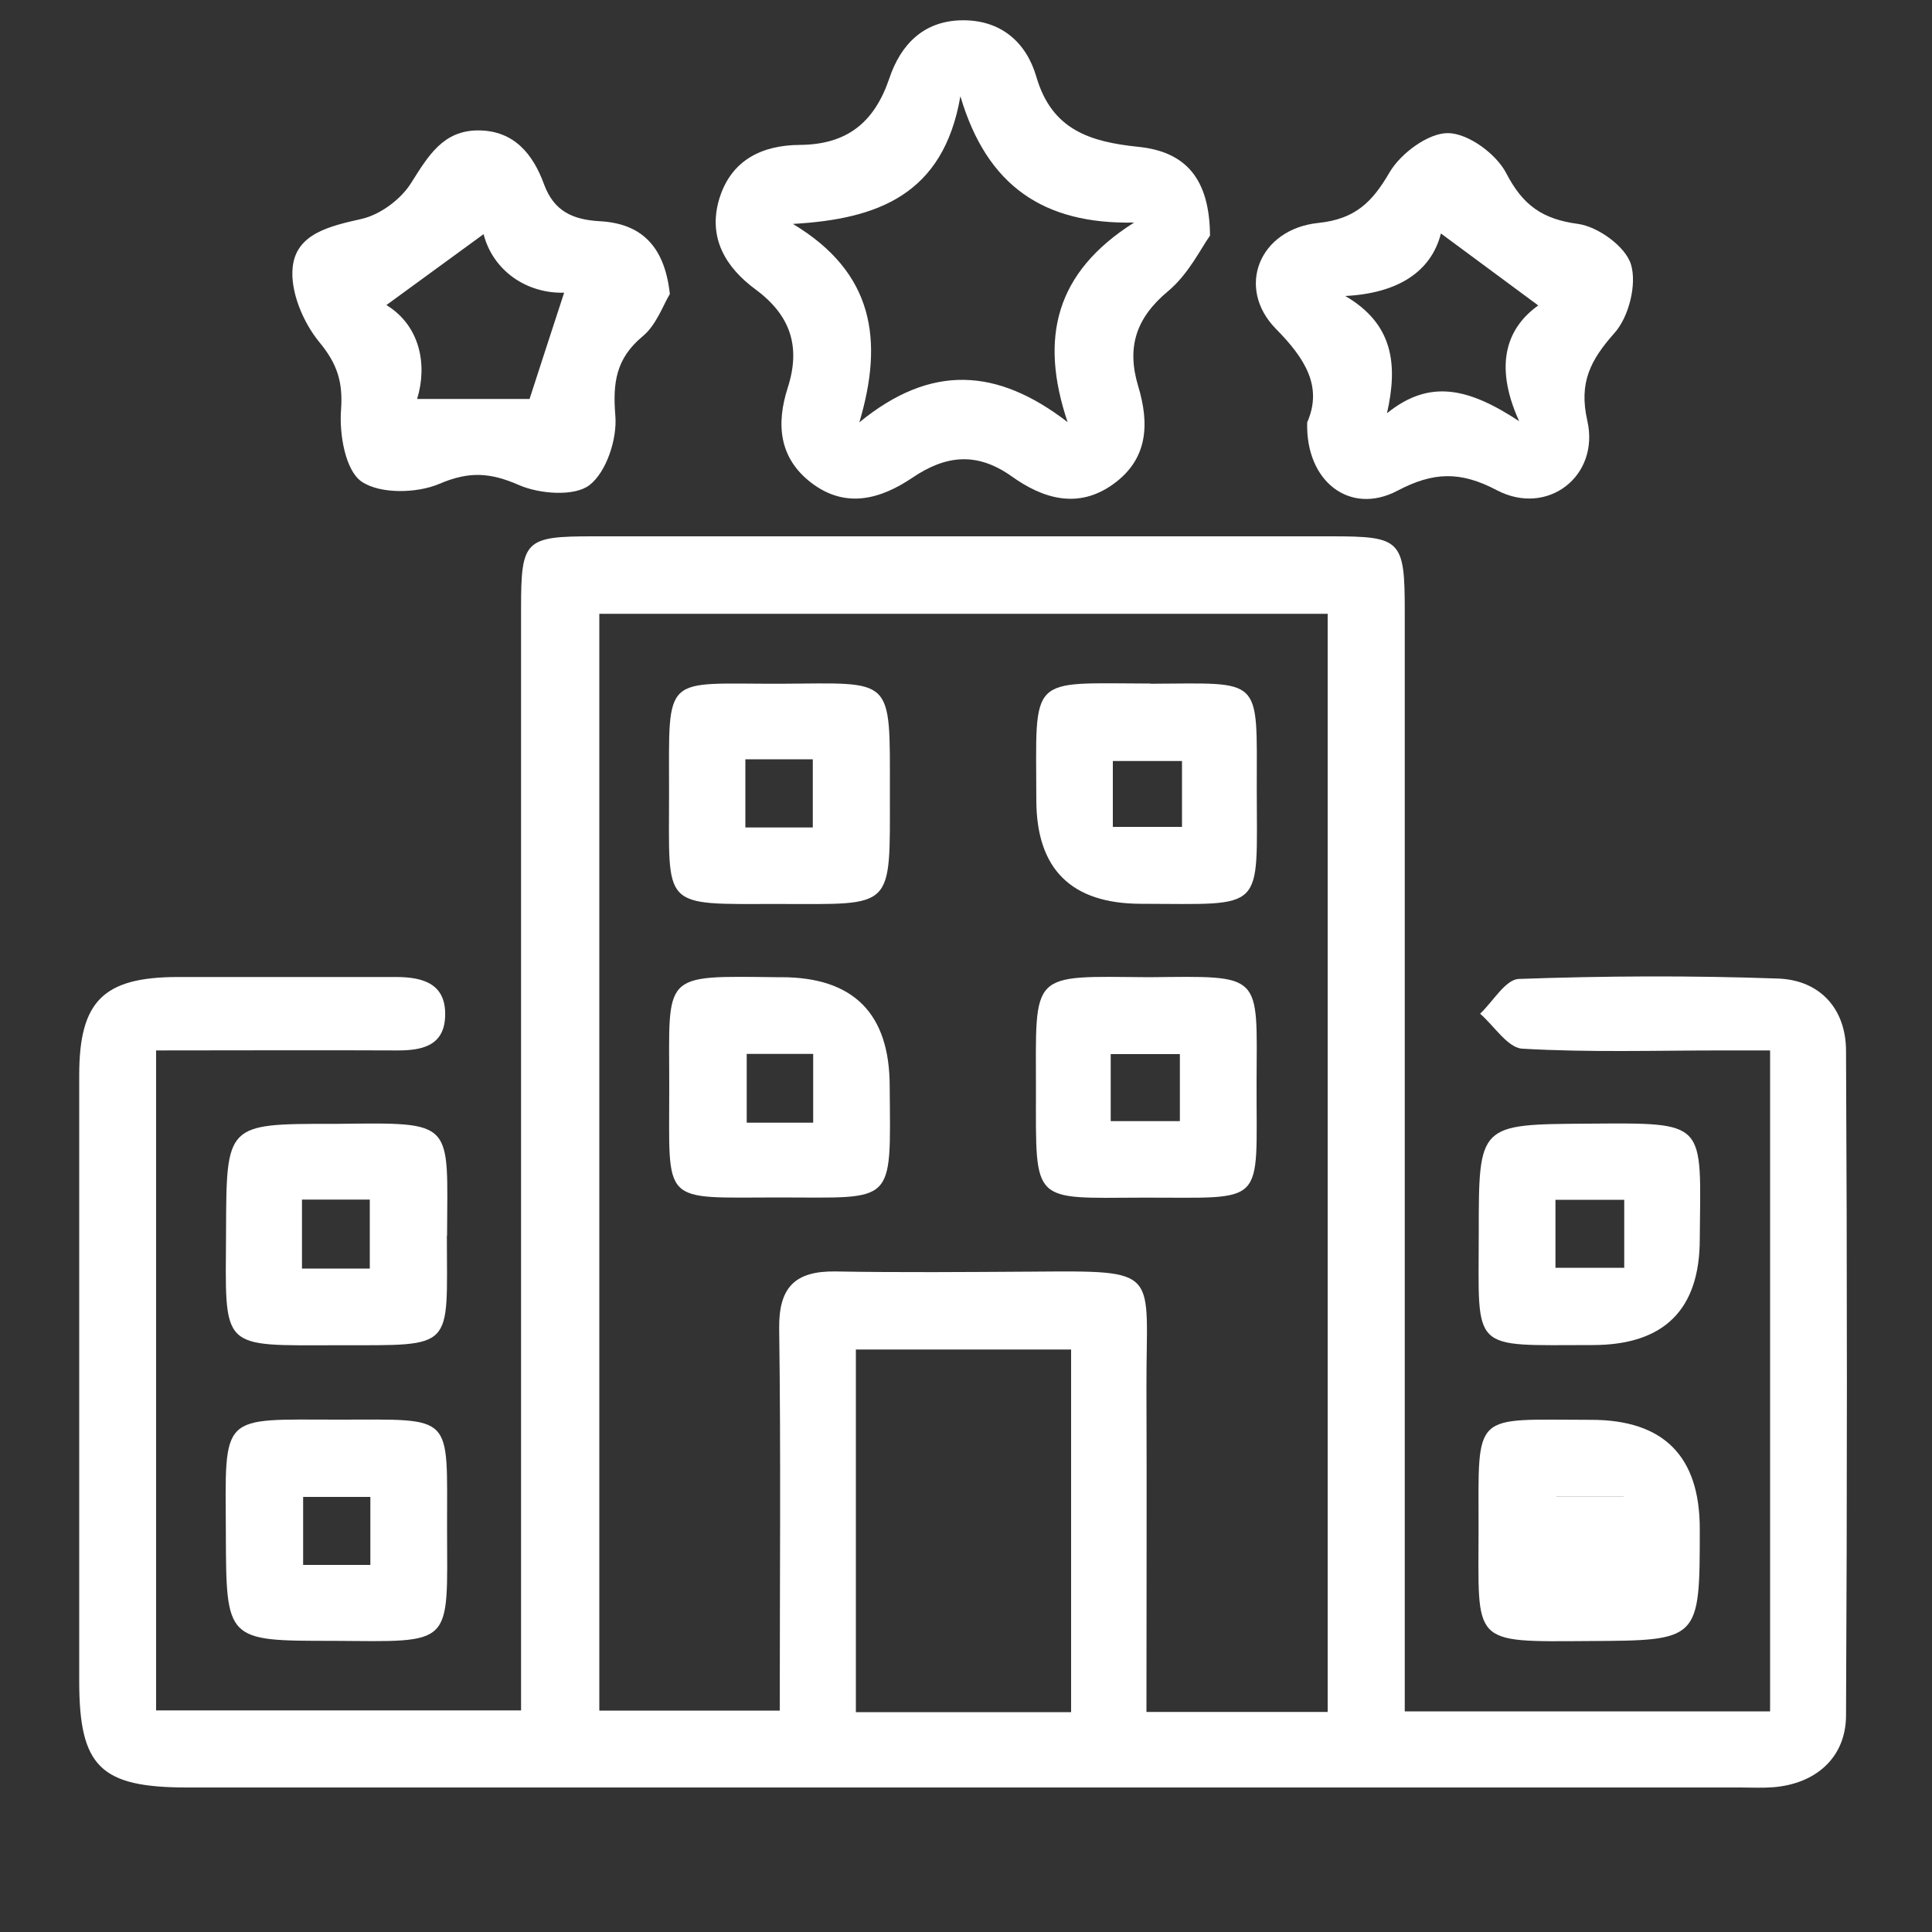
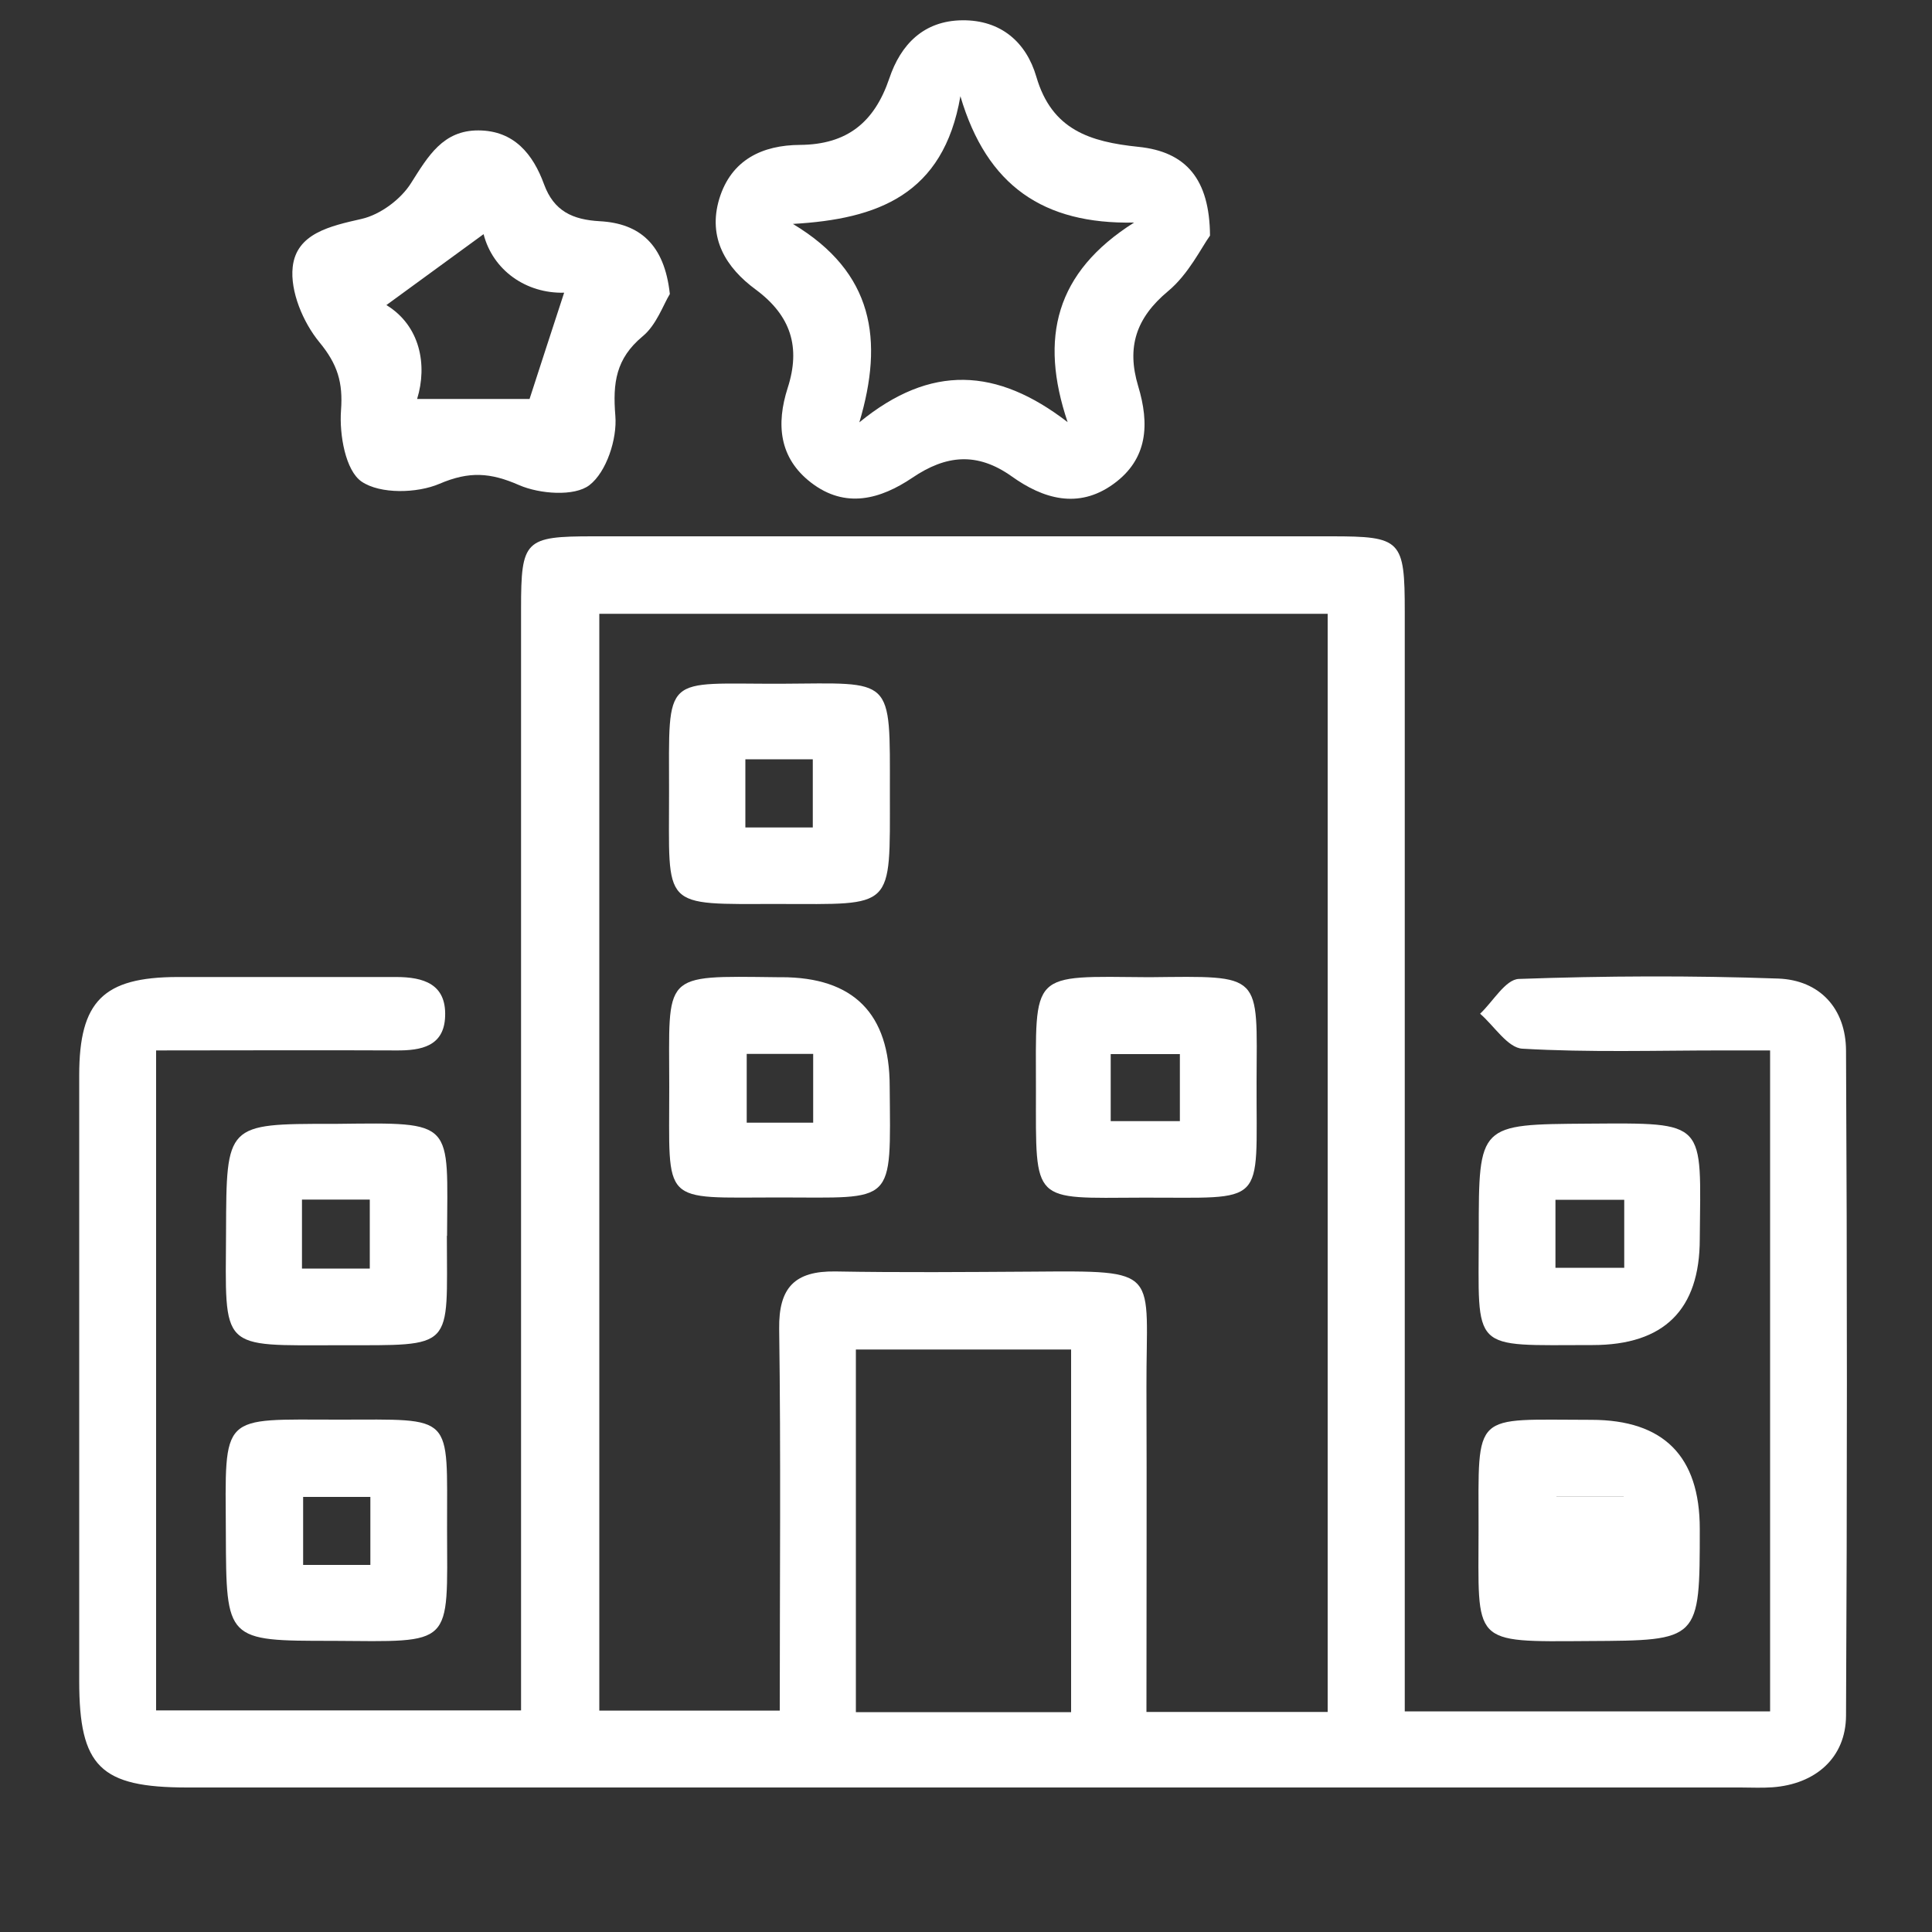
<svg xmlns="http://www.w3.org/2000/svg" id="Layer_21" data-name="Layer 21" viewBox="0 0 100 100">
  <rect x="0" y="0" width="100" height="100" fill="#333333" stroke="none" />
  <defs>
    <style>
      .cls-1 {
        fill: #fff;
      }
    </style>
  </defs>
  <path class="cls-1" d="M26.97,88.53c0-1.05,0-2.05,0-3.05,0-18,0-36,0-53.99,0-3.54,.19-3.73,3.74-3.73,12.73,0,25.46,0,38.2,0,3.62,0,3.8,.18,3.8,3.9,0,18,0,36,0,53.99,0,.93,0,1.86,0,2.93h18.91V54.37c-.79,0-1.62,0-2.45,0-3.46,0-6.92,.11-10.37-.09-.76-.04-1.46-1.18-2.19-1.81,.67-.63,1.31-1.77,2-1.8,4.47-.16,8.96-.18,13.43-.02,2.15,.08,3.5,1.55,3.51,3.73,.06,11.47,.06,22.95,0,34.42-.01,2.19-1.59,3.55-3.81,3.71-.55,.04-1.1,.01-1.65,.01-26.8,0-53.6,0-80.4,0-4.5,0-5.59-1.08-5.59-5.51,0-10.45,0-20.91,0-31.36,0-3.83,1.25-5.07,5.08-5.08,3.77,0,7.55,0,11.32,0,1.42,0,2.6,.36,2.54,2.03-.05,1.56-1.24,1.78-2.53,1.77-4.08-.02-8.16,0-12.43,0v34.16H26.97Zm41.75,.08V31.77H31.02v56.77h9.34c0-6.72,.06-13.24-.03-19.76-.03-2.14,.81-3,2.91-2.97,3.38,.06,6.76,.03,10.14,.01,6.81-.05,5.94-.14,5.96,5.99,.02,5.56,0,11.11,0,16.8h9.38Zm-13.28,.01v-18.77h-11.14v18.77h11.14Z" />
  <path class="cls-1" d="M62.62,12.21c-.44,.61-1.1,1.98-2.16,2.86-1.67,1.39-2.15,2.91-1.55,4.91,.59,1.95,.52,3.78-1.29,5.08-1.82,1.31-3.64,.75-5.25-.4-1.8-1.28-3.41-1.11-5.15,.07-1.65,1.11-3.46,1.62-5.24,.25-1.66-1.28-1.81-3.03-1.21-4.9,.68-2.11,.17-3.74-1.65-5.09-1.54-1.13-2.5-2.67-1.89-4.7,.62-2.03,2.24-2.78,4.18-2.79,2.44-.02,3.85-1.17,4.62-3.44,.59-1.76,1.78-2.99,3.78-3.01,2-.02,3.31,1.14,3.83,2.92,.8,2.75,2.77,3.37,5.28,3.63,2.47,.25,3.69,1.67,3.71,4.6Zm-3.93-.69c-4.67,.09-7.61-1.89-8.98-6.54-.88,5.11-4.29,6.36-8.67,6.61,4.18,2.51,4.71,6,3.44,10.27,3.7-3.03,7.12-2.83,10.78-.01-1.47-4.36-.63-7.76,3.44-10.33Z" />
-   <path class="cls-1" d="M67.67,21.84c.79-1.83-.11-3.28-1.63-4.82-2.08-2.12-.87-5.16,2.19-5.48,1.92-.2,2.8-1.08,3.7-2.63,.58-.98,2-2.03,3.02-2.02,1.04,.01,2.49,1.07,3.01,2.07,.86,1.66,1.86,2.38,3.72,2.63,1.03,.14,2.46,1.17,2.74,2.1,.31,1.03-.11,2.71-.85,3.54-1.25,1.41-1.86,2.57-1.41,4.55,.65,2.87-2.07,4.97-4.69,3.59-1.88-.99-3.28-.95-5.14,.03-2.45,1.29-4.77-.47-4.67-3.56Zm6.91-9.75c-.5,1.95-2.19,3.09-4.95,3.23,2.49,1.45,2.73,3.55,2.16,6.07,2.2-1.78,4.21-1.32,6.84,.41-1.4-3.09-.5-4.93,.99-5.99-1.68-1.24-3.26-2.41-5.03-3.72Z" />
  <path class="cls-1" d="M34.67,15.22c-.34,.55-.69,1.6-1.41,2.19-1.38,1.15-1.55,2.4-1.41,4.11,.1,1.2-.46,2.91-1.34,3.59-.78,.6-2.58,.46-3.64,0-1.48-.65-2.58-.73-4.12-.07-1.17,.5-3.07,.54-4.03-.11-.84-.57-1.16-2.44-1.07-3.68,.11-1.46-.18-2.4-1.12-3.54-.84-1.02-1.52-2.63-1.38-3.89,.19-1.74,1.94-2.12,3.57-2.49,.96-.22,2.03-1.01,2.56-1.86,.88-1.39,1.65-2.73,3.49-2.72,1.84,.01,2.82,1.23,3.39,2.79,.51,1.39,1.48,1.83,2.88,1.91,2.06,.11,3.35,1.19,3.63,3.76Zm-14.67,.57c1.75,1.07,2.13,3.1,1.59,4.86h5.82c.51-1.58,1.14-3.51,1.79-5.5-1.97,.05-3.69-1.16-4.17-3.03-1.7,1.24-3.33,2.43-5.03,3.67Z" />
  <path class="cls-1" d="M23.13,63.97c0,5.94,.46,5.65-5.57,5.66-6.24,0-5.89,.34-5.86-5.89,.02-5.57,0-5.57,5.5-5.57,.08,0,.16,0,.24,0,6.16-.07,5.72-.19,5.7,5.79Zm-7.5-1.88v3.57h3.51v-3.57h-3.51Z" />
  <path class="cls-1" d="M87.98,64.13q0,5.49-5.55,5.49c-6.39,0-5.89,.43-5.89-5.82,0-5.63,0-5.6,5.64-5.64,6.24-.04,5.85-.17,5.8,5.97Zm-3.91-2.03h-3.56v3.52h3.56v-3.52Z" />
  <path class="cls-1" d="M17.2,84.93c-5.5,0-5.49,0-5.51-5.56-.03-6.29-.34-5.89,5.86-5.89,6.01,0,5.58-.37,5.59,5.64,.01,6.16,.38,5.85-5.93,5.81Zm1.97-3.93v-3.52h-3.48v3.52h3.48Z" />
  <path class="cls-1" d="M82.36,73.49q5.62,0,5.62,5.64c0,5.8,0,5.78-5.74,5.81-6.15,.04-5.71,.2-5.71-5.81,0-6.15-.36-5.64,5.82-5.64Zm1.68,7.51v-3.53h-3.48v3.53h3.48Z" />
  <path class="cls-1" d="M80.56,81v-3.53h3.48v3.53" />
  <path class="cls-1" d="M40.45,35.39c5.83-.03,5.61-.45,5.61,5.63,0,6.13,.25,5.77-5.75,5.77-6.16,0-5.67,.31-5.68-5.79,0-6.23-.36-5.59,5.81-5.61Zm-1.87,3.91v3.53h3.49v-3.53h-3.49Z" />
-   <path class="cls-1" d="M59.55,35.39c5.84-.02,5.5-.46,5.5,5.45,0,6.43,.5,5.95-6,5.94q-5.41-.01-5.41-5.38c-.01-6.55-.47-6.03,5.91-6.02Zm1.63,4h-3.58v3.41h3.58v-3.41Z" />
  <path class="cls-1" d="M46.05,56.23c.05,6.21,.31,5.75-5.72,5.75-6.19,0-5.68,.46-5.69-5.74,0-5.9-.45-5.73,5.56-5.66,.08,0,.16,0,.24,0q5.61,0,5.61,5.65Zm-3.96,1.88v-3.56h-3.44v3.56h3.44Z" />
  <path class="cls-1" d="M59.49,50.58c5.91-.06,5.57-.26,5.55,5.44-.02,6.53,.58,5.95-5.94,5.97-5.72,.02-5.48,.35-5.48-5.53,0-6.24-.37-5.93,5.87-5.88Zm-2,7.45h3.58v-3.47h-3.58v3.47Z" />
</svg>